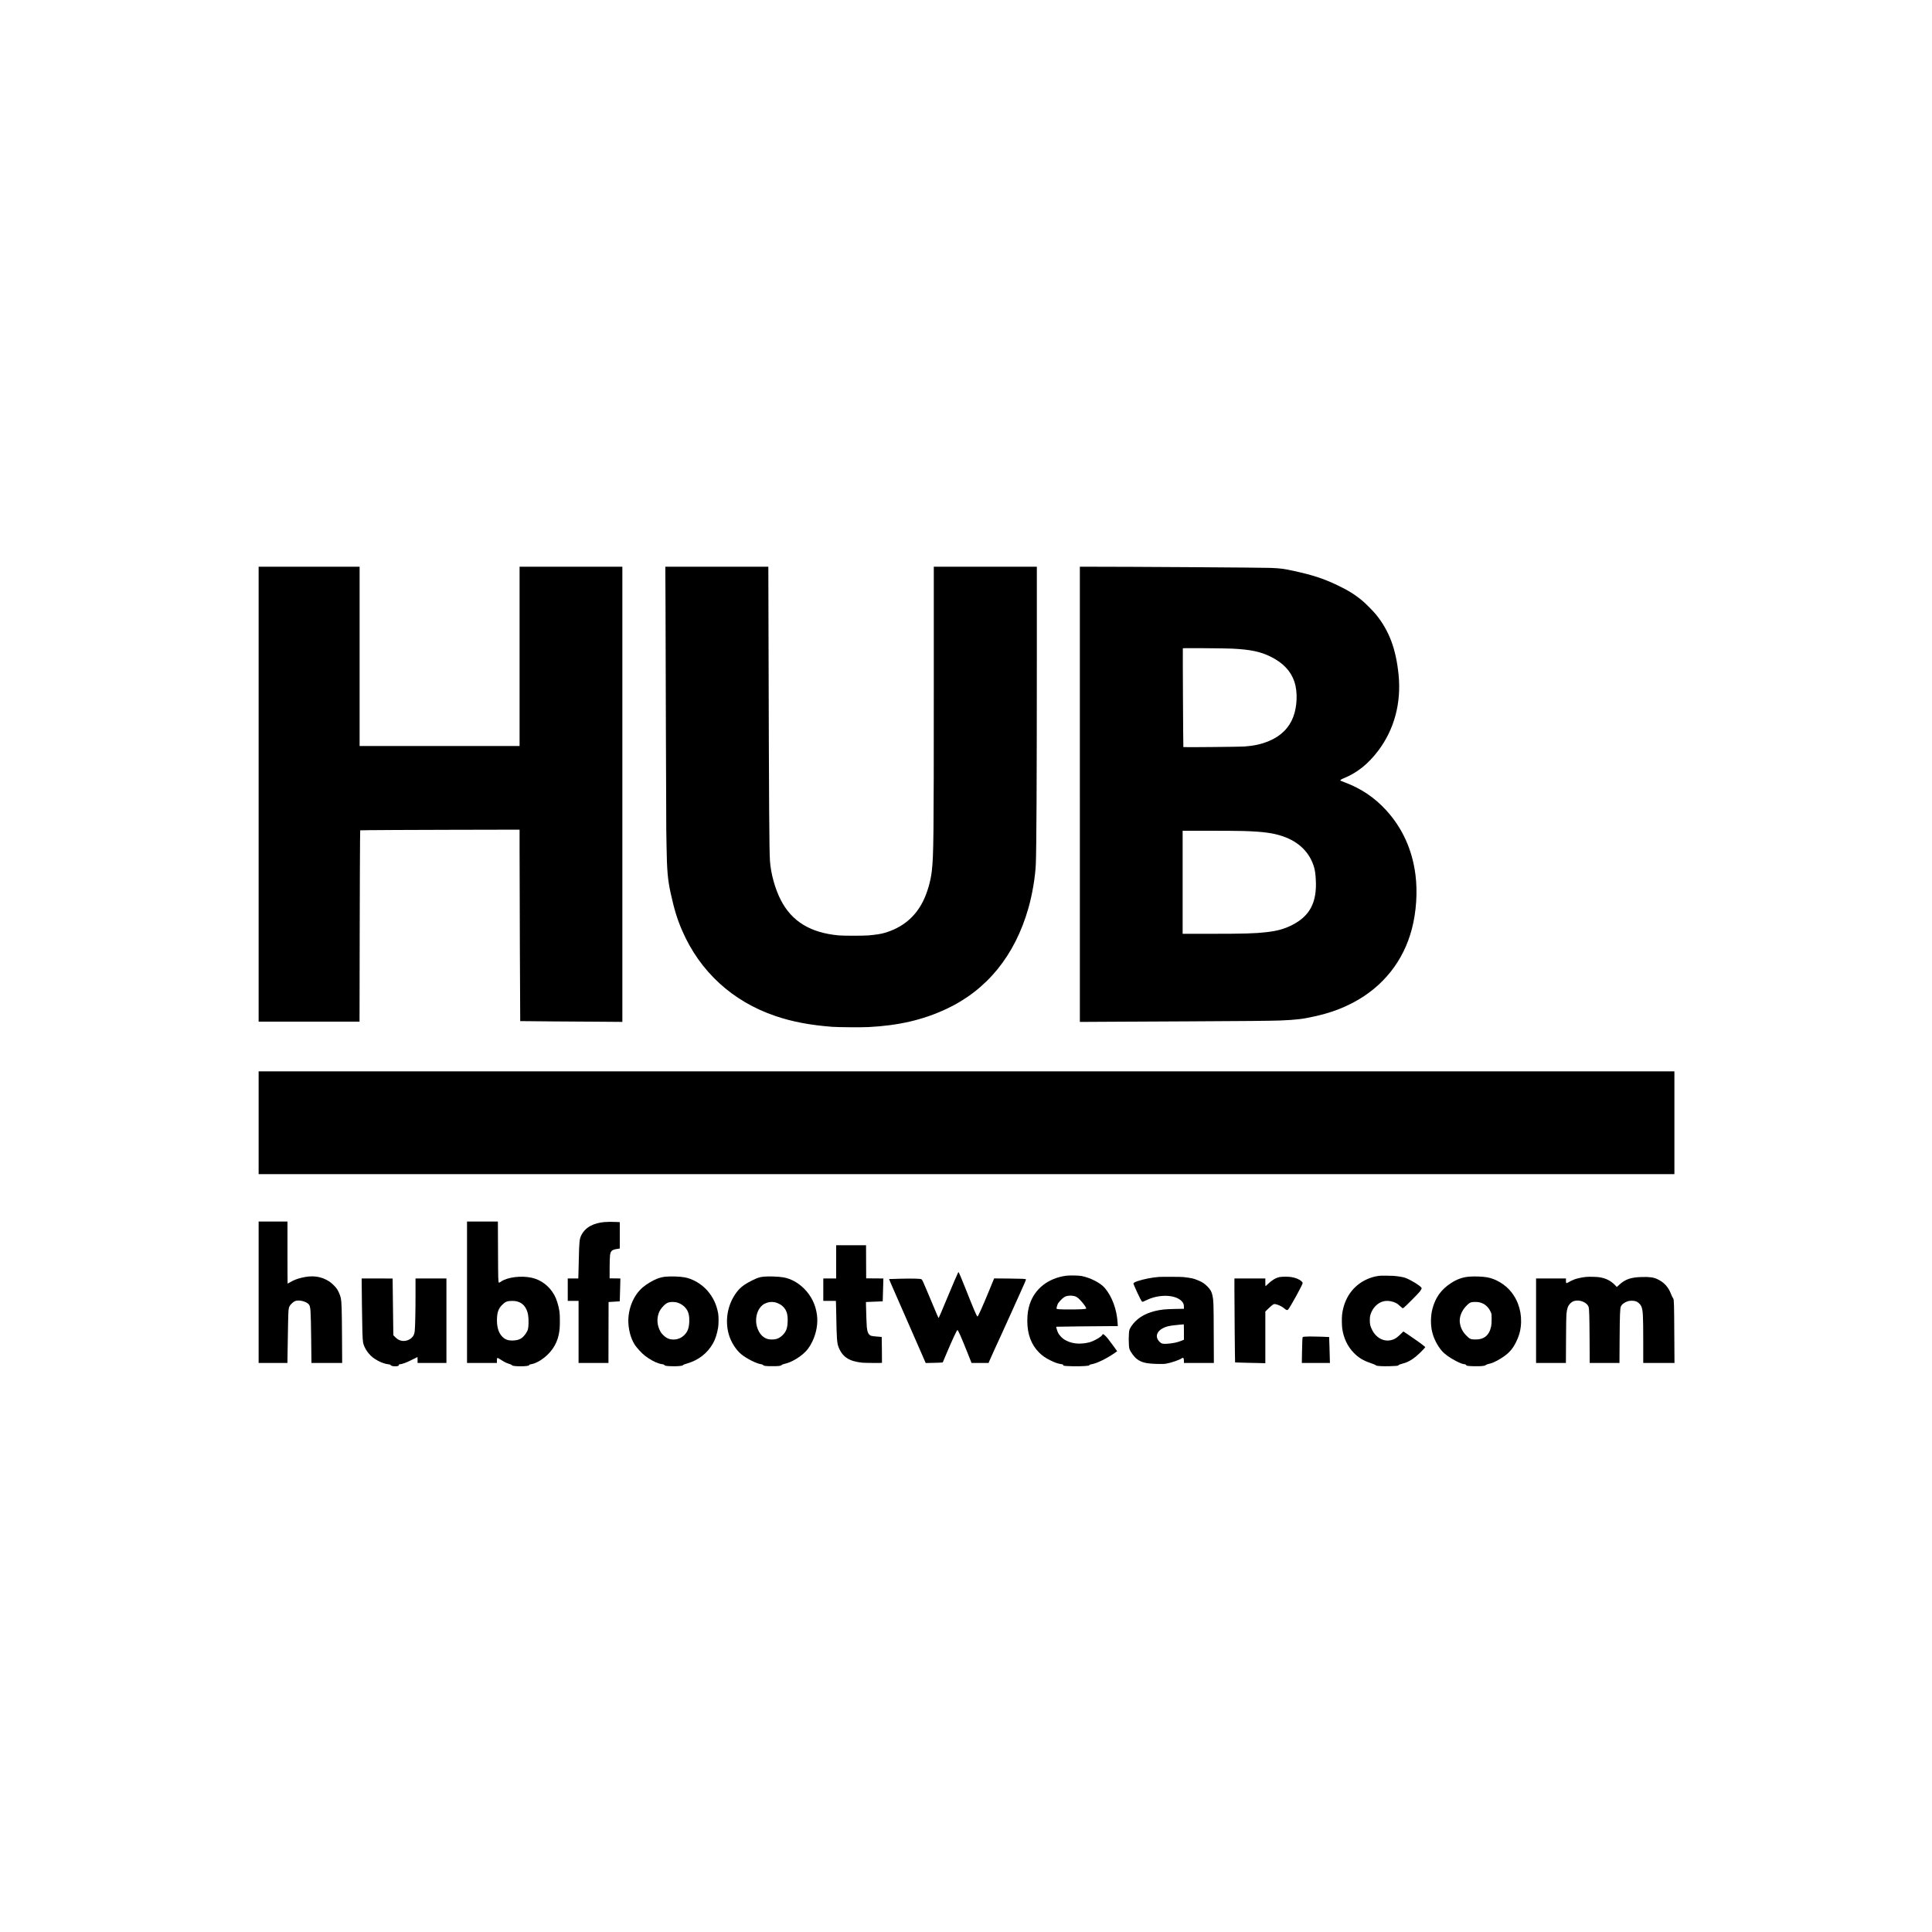
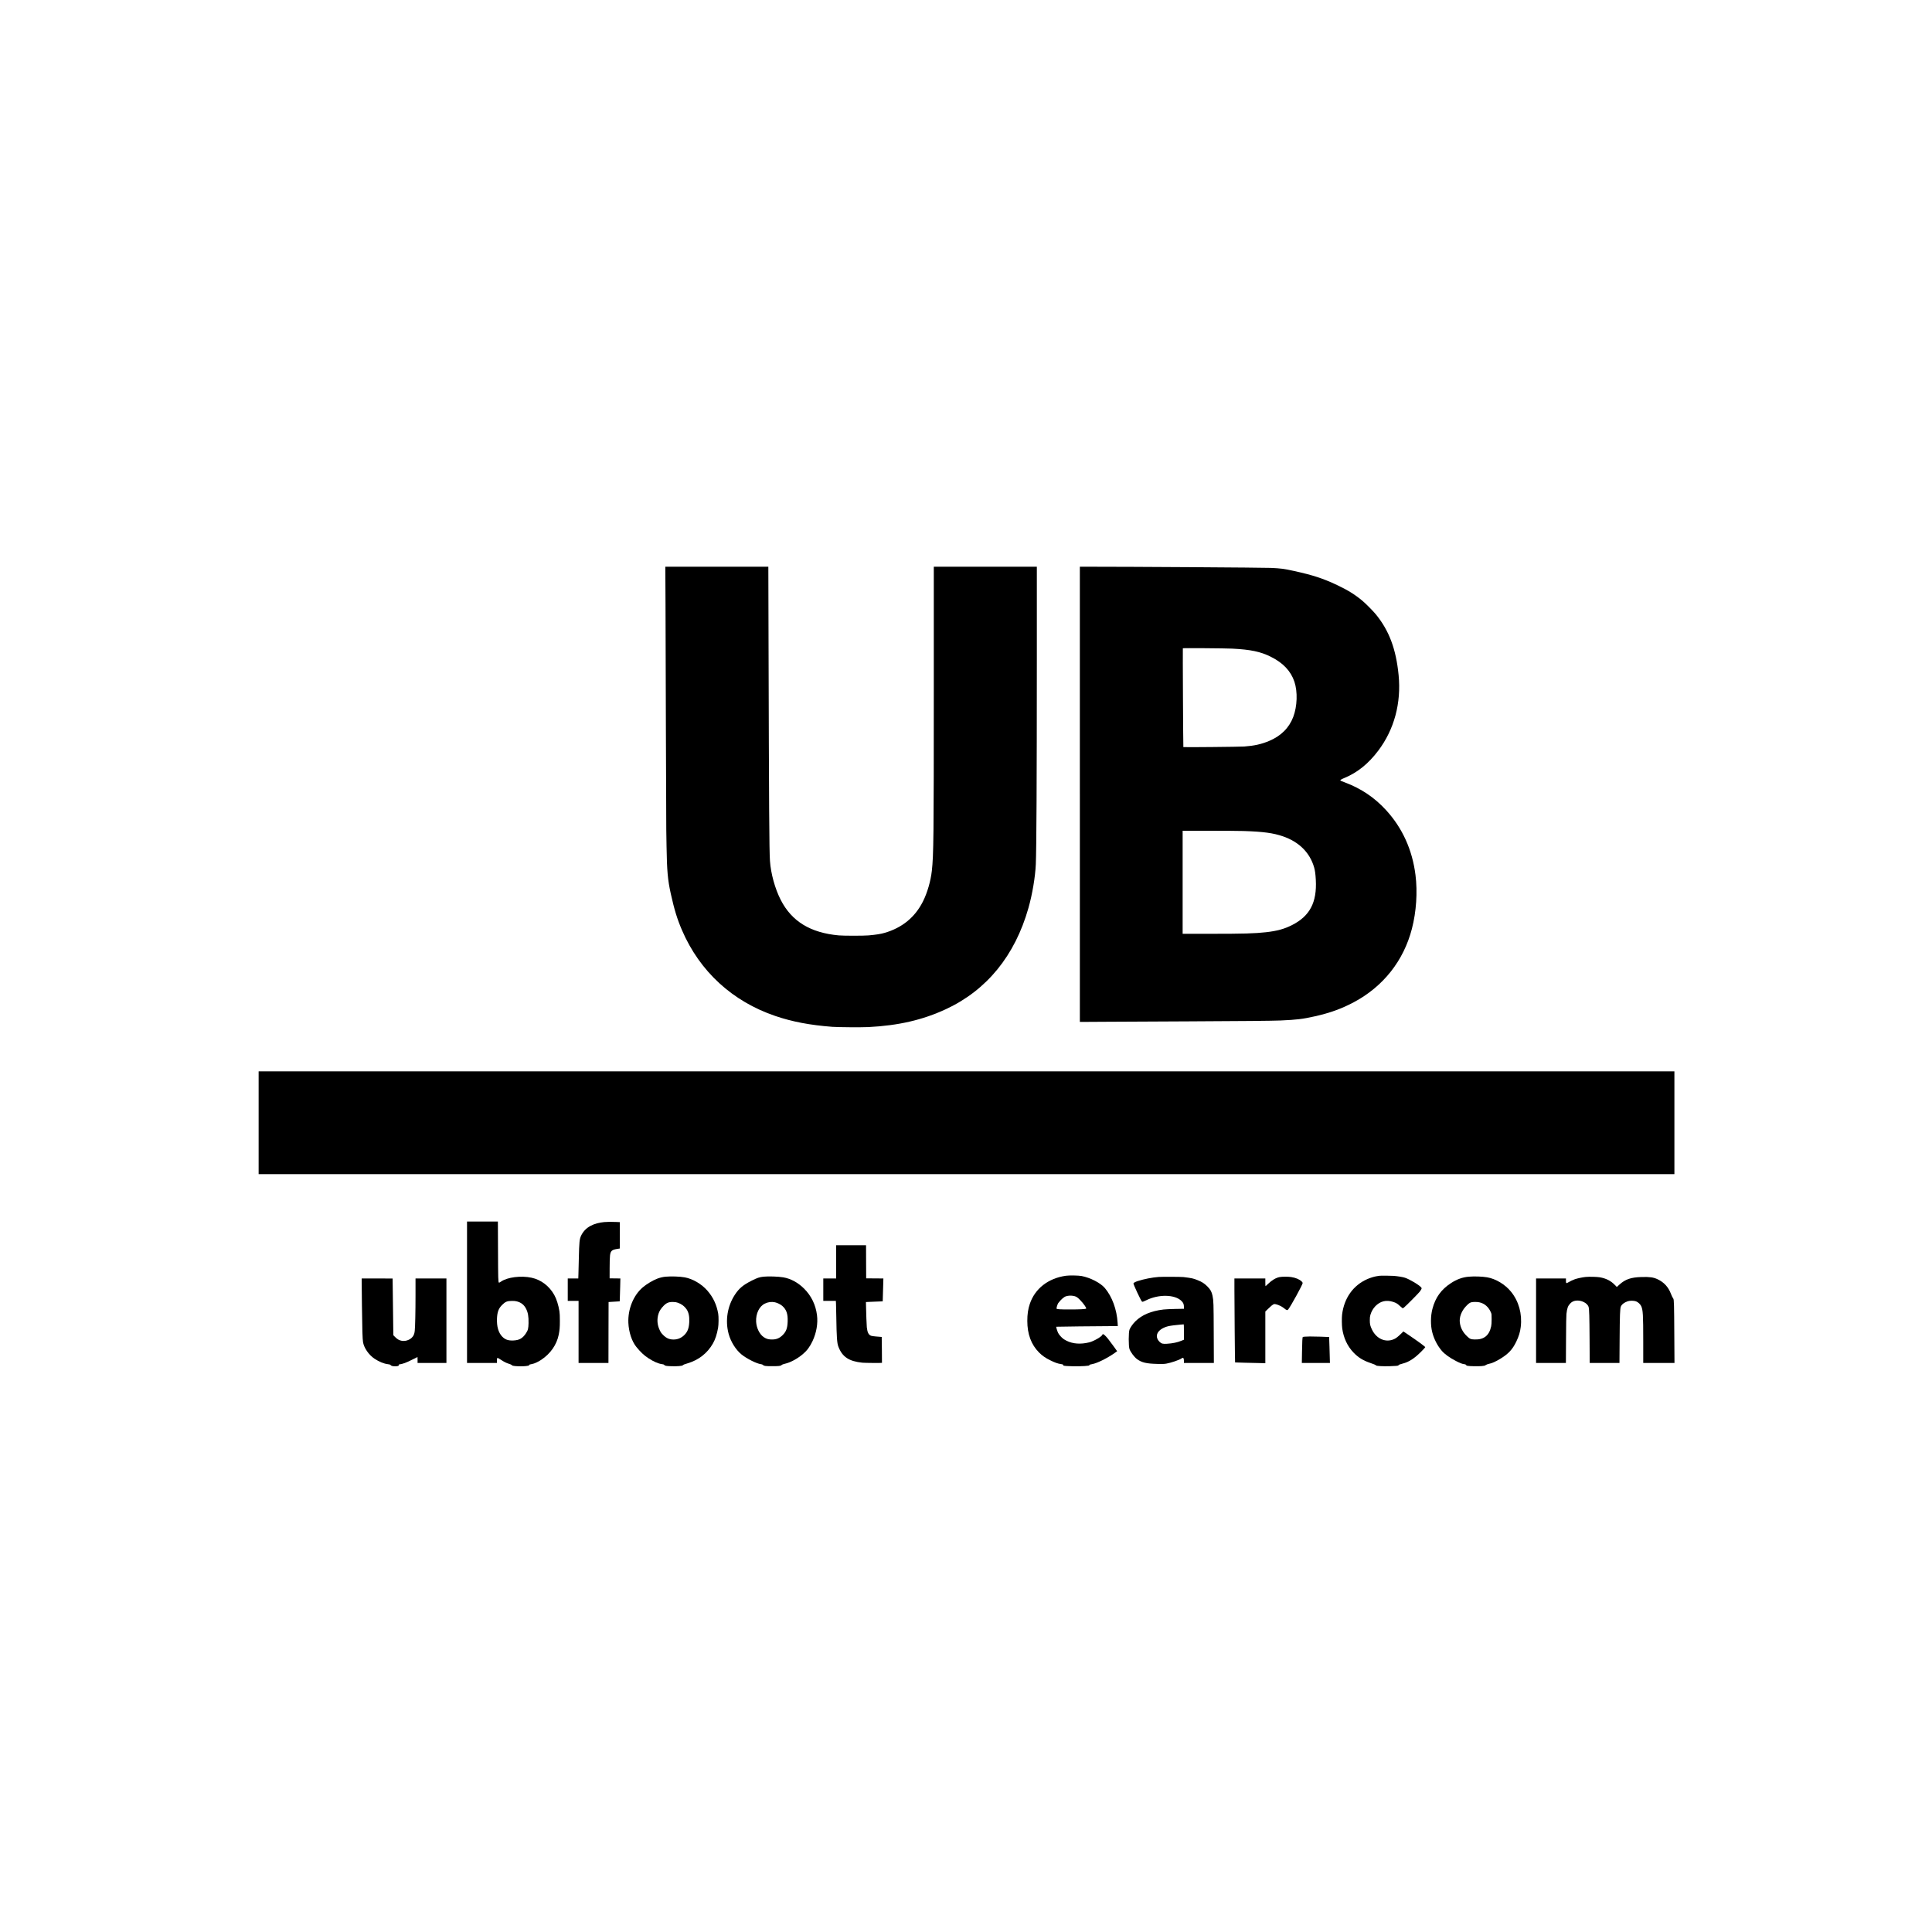
<svg xmlns="http://www.w3.org/2000/svg" version="1.0" width="7500pt" height="7500pt" viewBox="0 0 7500 7500" preserveAspectRatio="xMidYMid meet">
  <g transform="translate(0,7500) scale(0.1,-0.1)" fill="#000000" stroke="none">
-     <path d="M10040 44170 l0 -8830 1958 0 1959 0 6 3303 c4 1816 10 3487 14 3713 l6 411 336 6 c185 4 1577 10 3094 14 l2757 6 0 -734 c0 -1271 21 -6693 25 -6698 3 -2 564 -8 1247 -12 684 -4 1575 -10 1981 -13 l737 -6 0 8835 0 8835 -1995 0 -1995 0 0 -3480 0 -3480 -3105 0 -3105 0 0 3480 0 3480 -1960 0 -1960 0 0 -8830z" />
    <path d="M25835 51623 c3 -758 10 -3000 15 -4983 6 -1983 12 -3722 15 -3865 3 -143 7 -422 10 -620 15 -962 47 -1317 165 -1850 139 -625 249 -984 437 -1420 689 -1597 1957 -2761 3623 -3326 660 -224 1338 -353 2210 -420 228 -17 1128 -23 1400 -10 1174 60 2108 276 3014 697 1584 737 2676 2078 3200 3926 152 536 264 1204 286 1698 26 623 39 3208 40 7913 l0 3637 -2000 0 -2000 0 0 -4717 c0 -5788 -8 -6474 -76 -7088 -44 -396 -175 -849 -343 -1185 -308 -616 -805 -1024 -1491 -1224 -152 -44 -325 -71 -620 -98 -199 -17 -967 -17 -1160 0 -1102 101 -1827 545 -2253 1380 -221 432 -384 1024 -417 1512 -28 425 -38 1979 -56 8798 l-7 2622 -1999 0 -2000 0 7 -1377z" />
    <path d="M41920 44164 l0 -8835 1018 6 c559 3 2009 10 3222 16 2028 9 3234 20 3550 34 634 28 852 54 1330 161 584 130 1045 297 1514 547 1143 609 1934 1609 2256 2851 172 661 223 1427 139 2091 -123 975 -508 1824 -1141 2515 -447 488 -964 837 -1593 1074 -82 31 -156 60 -164 65 -44 23 -13 47 154 117 497 208 920 551 1299 1053 621 822 897 1849 790 2936 -99 1006 -365 1717 -876 2347 -105 130 -401 429 -533 539 -288 240 -564 411 -984 609 -546 257 -928 382 -1668 545 -399 87 -496 100 -898 119 -280 13 -5513 47 -7162 46 l-253 0 0 -8836z m5920 5656 c709 -36 1091 -116 1488 -313 479 -237 782 -556 921 -972 130 -390 111 -956 -46 -1369 -161 -423 -477 -738 -936 -930 -301 -126 -573 -187 -967 -216 -167 -12 -2351 -33 -2362 -22 -7 8 -27 3822 -20 3836 6 12 1658 0 1922 -14z m440 -7080 c761 -25 1148 -77 1520 -205 629 -216 1048 -633 1214 -1207 35 -122 54 -261 66 -490 45 -870 -232 -1397 -917 -1746 -303 -155 -588 -233 -1019 -281 -440 -49 -858 -61 -2171 -61 l-1063 0 0 2000 0 2000 1038 0 c570 0 1170 -5 1332 -10z" />
    <path d="M10040 31415 l0 -1995 27480 0 27480 0 0 1995 0 1995 -27480 0 -27480 0 0 -1995z" />
-     <path d="M10040 24835 l0 -2745 559 0 559 0 6 428 c13 939 27 1541 36 1617 18 135 34 171 115 253 99 98 160 126 275 125 155 -1 334 -69 402 -154 65 -82 74 -211 88 -1346 5 -452 10 -844 10 -872 l0 -51 597 0 596 0 -6 1038 c-7 1078 -15 1324 -46 1478 -23 109 -87 261 -152 359 -55 82 -198 223 -284 280 -321 213 -671 260 -1107 149 -159 -40 -285 -89 -406 -159 -62 -36 -114 -65 -117 -65 -3 0 -5 542 -5 1205 l0 1205 -560 0 -560 0 0 -2745z" />
    <path d="M18130 24835 l0 -2745 580 0 580 0 0 88 c0 133 6 134 161 32 124 -81 205 -122 311 -154 56 -17 96 -35 110 -51 20 -21 37 -26 118 -35 121 -12 321 -13 429 0 102 12 121 17 121 36 0 19 29 30 118 44 84 14 230 81 351 161 363 243 601 584 681 978 35 175 44 282 44 536 0 189 -4 279 -17 370 -35 232 -113 481 -200 635 -195 348 -513 590 -881 669 -408 89 -942 21 -1186 -150 -42 -30 -76 -47 -81 -42 -29 29 -32 132 -36 1241 l-5 1132 -599 0 -599 0 0 -2745z m1934 -355 c163 -41 278 -132 353 -276 80 -154 107 -309 101 -571 -6 -211 -20 -268 -99 -389 -129 -197 -259 -272 -489 -281 -200 -9 -315 31 -430 146 -149 150 -221 396 -207 710 11 249 63 388 197 522 127 128 197 157 386 158 80 1 132 -4 188 -19z" />
    <path d="M23455 27559 c-207 -20 -365 -63 -516 -140 -168 -86 -294 -212 -374 -374 -70 -142 -80 -244 -95 -899 -5 -259 -12 -529 -15 -601 -2 -71 -5 -140 -5 -152 l0 -23 -205 0 -205 0 0 -435 0 -435 210 0 210 0 0 -1205 0 -1205 580 0 580 0 2 1183 3 1182 100 7 c55 3 152 9 216 13 l116 7 6 146 c4 81 10 281 13 444 l7 298 -209 2 -209 3 1 405 c2 481 13 581 72 651 37 44 93 66 216 85 l106 17 0 512 0 512 -137 6 c-171 9 -351 7 -468 -4z" />
    <path d="M32460 26015 l0 -645 -250 0 -250 0 0 -435 0 -435 244 0 244 0 6 -122 c3 -68 8 -296 11 -508 12 -778 28 -1007 79 -1142 151 -401 408 -574 936 -628 99 -10 749 -15 758 -5 2 2 1 229 -3 504 l-7 500 -52 5 c-28 3 -109 9 -181 15 -71 5 -151 17 -177 26 -99 35 -147 130 -168 330 -9 89 -26 545 -32 865 l-2 115 150 7 c82 3 228 9 325 13 l176 7 6 197 c4 108 10 307 13 443 l7 248 -334 2 -334 3 -3 643 -2 642 -580 0 -580 0 0 -645z" />
-     <path d="M37186 25583 c-47 -97 -185 -418 -358 -833 -265 -635 -379 -904 -388 -913 -8 -9 -69 128 -230 518 -171 412 -359 853 -391 917 -16 32 -38 62 -49 68 -45 24 -325 31 -791 21 -254 -5 -463 -12 -465 -14 -4 -3 71 -177 316 -732 207 -468 736 -1678 943 -2154 l162 -373 295 6 c162 4 311 9 331 13 l37 5 127 302 c246 582 415 946 442 954 25 7 156 -291 414 -940 l134 -338 330 0 331 0 39 93 c45 107 307 685 455 1002 56 121 198 434 315 695 117 261 295 655 395 875 196 432 256 572 246 582 -19 19 -157 25 -667 30 l-566 5 -31 -73 c-16 -41 -94 -228 -171 -417 -253 -614 -425 -996 -445 -989 -31 9 -131 242 -470 1098 -146 369 -257 629 -268 629 -3 0 -12 -17 -22 -37z" />
    <path d="M41376 25475 c-687 -98 -1202 -501 -1400 -1096 -67 -200 -96 -401 -96 -658 0 -512 153 -922 456 -1225 121 -122 248 -211 429 -300 178 -89 293 -130 406 -147 89 -13 111 -22 103 -44 -3 -7 3 -16 14 -19 75 -24 570 -34 816 -16 157 12 186 17 186 35 0 17 20 25 113 41 189 34 576 226 861 426 l104 74 -140 195 c-179 248 -265 355 -334 418 -62 57 -90 64 -100 26 -17 -68 -334 -252 -509 -295 -334 -82 -633 -61 -879 61 -43 21 -100 55 -126 74 -76 56 -167 160 -204 233 -32 65 -82 229 -73 238 5 5 1687 23 2161 24 l229 0 -7 123 c-30 522 -213 1020 -496 1356 -169 199 -564 402 -907 467 -122 22 -474 28 -607 9z m332 -790 c78 -20 128 -54 223 -152 136 -141 255 -311 233 -333 -21 -21 -248 -33 -629 -33 -386 0 -504 7 -520 32 -10 17 38 177 63 211 99 133 218 240 296 266 102 34 220 37 334 9z" />
    <path d="M53550 25474 c-14 -2 -59 -9 -100 -15 -102 -15 -251 -61 -370 -113 -550 -242 -900 -734 -980 -1376 -15 -126 -12 -412 5 -540 52 -371 202 -691 440 -938 182 -190 370 -306 645 -400 148 -50 202 -73 231 -99 27 -23 256 -36 524 -29 249 7 336 15 343 35 7 20 59 41 164 67 239 59 456 199 721 466 87 87 157 164 155 171 -9 27 -291 234 -665 487 l-183 123 -97 -94 c-117 -114 -190 -170 -263 -203 -325 -148 -685 6 -860 369 -68 140 -85 213 -84 365 0 99 5 141 22 204 74 261 274 469 504 528 115 29 246 22 378 -21 113 -36 171 -71 262 -157 37 -35 79 -71 93 -80 24 -16 26 -15 73 22 78 63 555 544 605 610 25 34 54 77 63 97 16 33 16 37 0 61 -56 86 -445 321 -636 384 -83 28 -269 58 -433 72 -119 9 -500 12 -557 4z" />
    <path d="M25835 25439 c-103 -10 -220 -38 -319 -76 -174 -66 -427 -218 -571 -343 -360 -312 -574 -846 -552 -1370 16 -364 135 -723 312 -940 165 -202 296 -325 466 -436 197 -130 392 -214 529 -230 49 -5 69 -13 86 -31 32 -35 75 -42 274 -49 218 -8 414 8 445 35 31 28 52 37 185 76 433 129 769 392 986 772 90 158 155 354 200 608 22 123 25 432 5 545 -61 352 -196 640 -420 897 -227 260 -567 460 -883 517 -184 34 -528 45 -743 25z m483 -1012 c136 -48 248 -130 328 -243 86 -121 121 -281 111 -504 -12 -238 -63 -376 -187 -501 -117 -118 -260 -179 -423 -179 -162 0 -279 51 -403 175 -66 66 -90 99 -128 176 -105 214 -122 440 -49 661 34 102 98 200 197 300 116 117 203 150 376 145 81 -3 122 -10 178 -30z" />
    <path d="M29635 25439 c-150 -16 -237 -45 -446 -149 -338 -170 -495 -300 -656 -543 -295 -447 -387 -1010 -248 -1525 84 -312 281 -625 507 -807 204 -163 584 -353 747 -372 40 -5 62 -13 84 -34 39 -37 92 -44 357 -44 246 0 318 8 352 36 29 26 68 43 138 58 216 49 474 188 698 375 159 134 267 279 372 499 155 326 218 692 175 1020 -52 399 -221 744 -499 1022 -237 237 -521 390 -811 439 -193 33 -574 45 -770 25z m450 -994 c90 -19 216 -81 283 -140 162 -144 220 -310 209 -607 -9 -258 -56 -386 -190 -522 -133 -134 -264 -183 -461 -174 -118 6 -186 29 -279 92 -161 110 -281 353 -294 596 -17 314 122 602 340 705 129 62 257 78 392 50z" />
    <path d="M57017 25439 c-241 -21 -462 -100 -687 -247 -383 -248 -609 -562 -724 -1005 -73 -278 -75 -637 -6 -906 67 -262 198 -517 370 -719 110 -128 302 -267 545 -393 157 -82 246 -117 321 -125 52 -7 77 -19 86 -45 2 -6 24 -15 48 -20 76 -16 426 -22 549 -10 99 9 119 14 158 40 25 17 70 35 101 41 139 28 281 90 468 205 311 190 468 359 614 660 100 207 152 375 175 575 60 503 -74 990 -374 1362 -228 284 -595 506 -930 563 -189 33 -502 43 -714 24z m408 -994 c204 -43 363 -181 454 -397 25 -61 26 -69 26 -258 -1 -148 -5 -215 -19 -280 -76 -357 -281 -520 -641 -508 -151 5 -185 19 -295 125 -162 154 -251 322 -279 526 -29 206 62 452 236 636 95 102 146 140 211 157 64 17 222 17 307 -1z" />
    <path d="M44980 25429 c-259 -20 -569 -81 -812 -159 -95 -31 -168 -71 -168 -92 0 -49 288 -665 328 -701 17 -15 23 -16 58 -3 22 7 71 29 109 49 481 241 1115 229 1370 -26 73 -73 95 -128 95 -237 l0 -67 -332 -6 c-190 -4 -388 -13 -462 -22 -479 -57 -839 -208 -1092 -460 -96 -96 -193 -232 -226 -318 -41 -104 -41 -647 -1 -759 43 -117 184 -307 285 -383 184 -138 365 -182 794 -192 210 -5 267 -3 354 12 172 28 512 145 585 200 65 51 95 20 95 -97 l0 -78 581 0 581 0 -5 1148 c-4 1183 -7 1262 -47 1462 -31 152 -81 243 -204 365 -116 115 -203 171 -376 240 -171 69 -219 79 -550 120 -84 10 -834 14 -960 4z m980 -2138 l0 -299 -97 -40 c-158 -65 -340 -103 -564 -117 -153 -10 -208 3 -276 67 -238 226 -91 506 322 613 77 20 336 54 484 64 64 5 119 9 124 10 4 0 7 -133 7 -298z" />
    <path d="M49672 25424 c-143 -28 -296 -119 -446 -264 -51 -50 -96 -90 -99 -90 -4 0 -7 68 -7 150 l0 150 -600 0 -600 0 0 -412 c0 -595 20 -2842 26 -2847 2 -3 170 -8 372 -12 202 -4 465 -10 585 -13 l217 -6 0 1003 0 1004 128 124 c78 77 146 134 175 148 47 23 48 23 120 7 96 -22 237 -93 316 -161 82 -69 116 -78 148 -39 100 123 563 967 563 1028 0 12 -16 38 -37 58 -89 86 -233 146 -413 174 -119 18 -352 17 -448 -2z" />
    <path d="M61555 25429 c-129 -14 -318 -54 -418 -88 -76 -26 -182 -77 -283 -136 -53 -32 -64 -18 -64 80 l0 85 -580 0 -580 0 0 -1640 0 -1640 579 0 579 0 5 903 c3 603 8 935 16 1002 26 222 56 305 140 397 62 68 131 104 224 117 209 29 455 -94 497 -249 24 -88 32 -367 37 -1242 l5 -928 578 0 577 0 6 888 c6 972 16 1228 49 1304 36 84 133 158 268 204 83 28 245 26 323 -5 79 -31 166 -113 200 -188 66 -149 77 -331 77 -1365 l0 -838 606 0 607 0 -7 1108 c-6 1144 -12 1360 -39 1390 -20 23 -62 107 -91 184 -99 265 -270 451 -521 569 -158 74 -301 94 -610 86 -420 -11 -640 -86 -871 -296 l-99 -91 -77 79 c-157 162 -337 253 -583 297 -110 19 -425 27 -550 13z" />
    <path d="M14040 25307 c0 -34 5 -472 10 -972 11 -959 22 -1314 44 -1443 39 -222 224 -489 440 -634 180 -120 369 -198 526 -216 72 -9 88 -14 105 -36 12 -15 38 -29 65 -35 58 -14 165 -14 213 0 30 8 37 15 37 34 0 14 1 25 3 25 158 22 280 67 526 192 107 54 196 98 198 98 2 0 3 -52 3 -115 l0 -115 560 0 560 0 0 1640 0 1640 -600 0 -600 0 0 -632 c0 -665 -13 -1235 -30 -1403 -13 -124 -47 -201 -120 -269 -98 -92 -252 -139 -382 -116 -98 17 -173 59 -256 143 l-73 74 -14 1099 c-7 604 -14 1100 -14 1102 -1 1 -271 2 -601 2 l-600 0 0 -63z" />
    <path d="M50658 23111 c-42 -3 -79 -9 -83 -13 -17 -16 -25 -174 -31 -575 l-7 -433 545 0 546 0 -4 128 c-3 70 -9 295 -14 501 -5 205 -11 375 -13 378 -6 5 -608 23 -747 21 -63 -1 -150 -4 -192 -7z" />
  </g>
</svg>